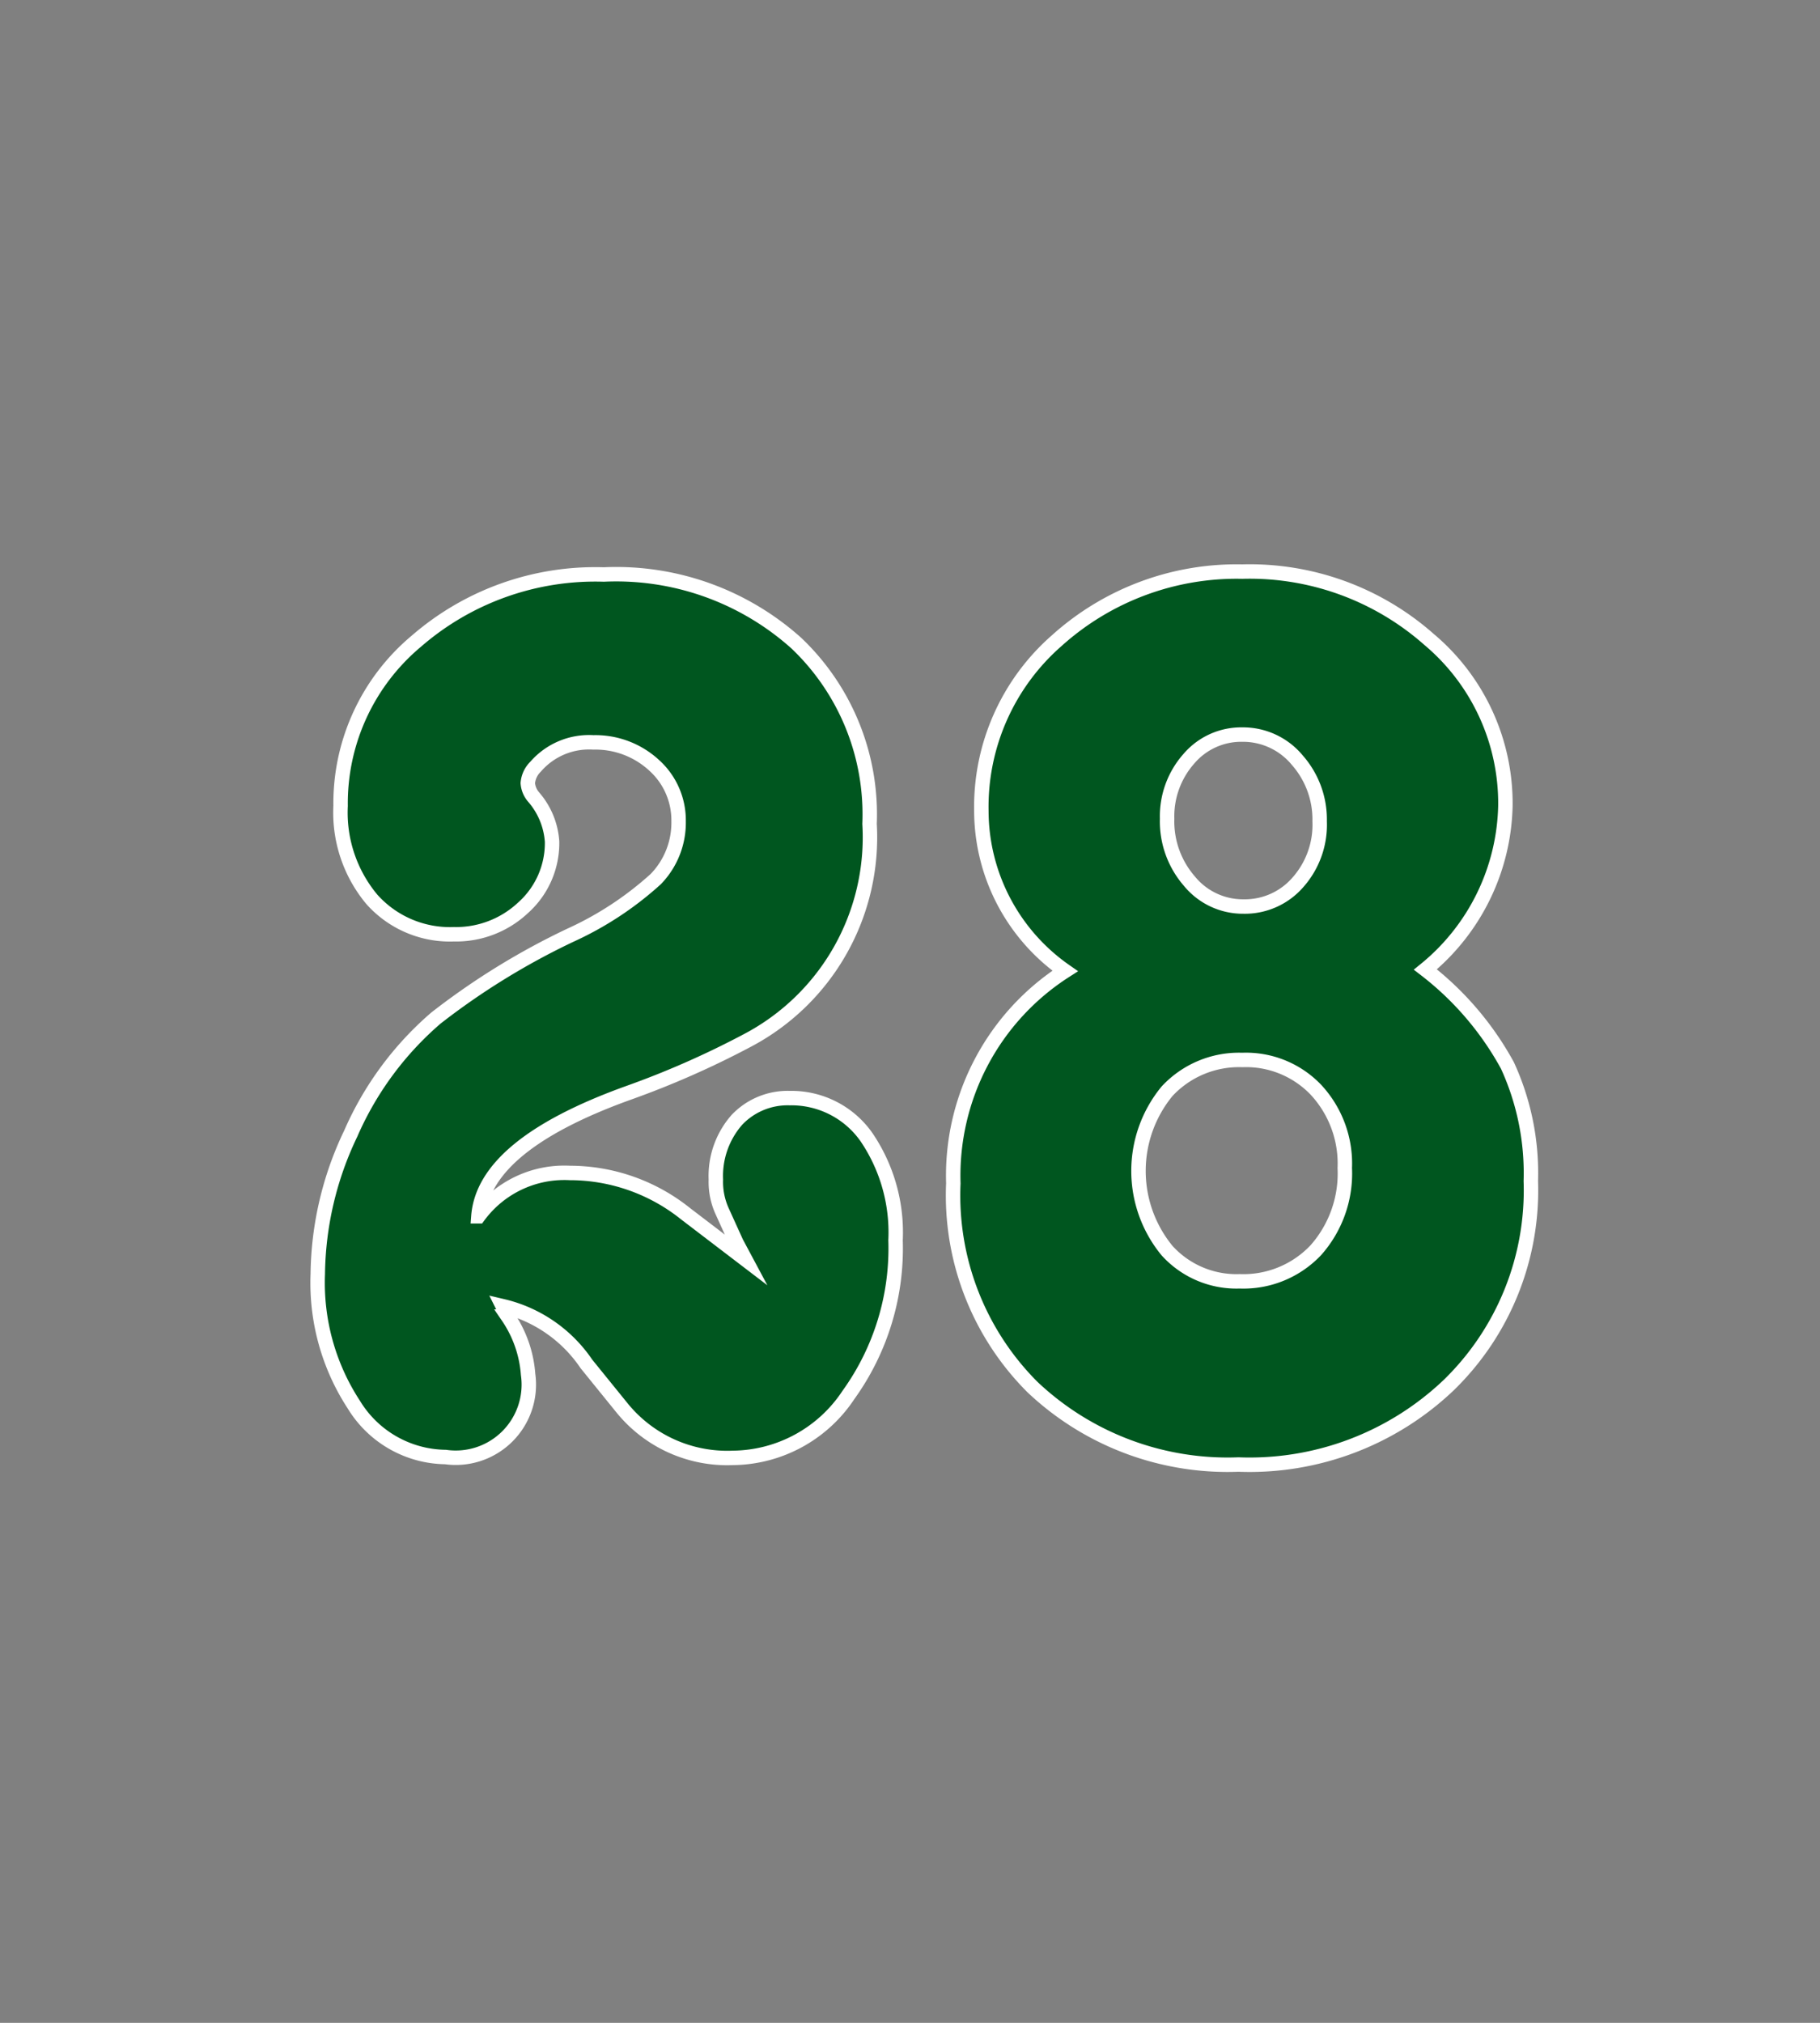
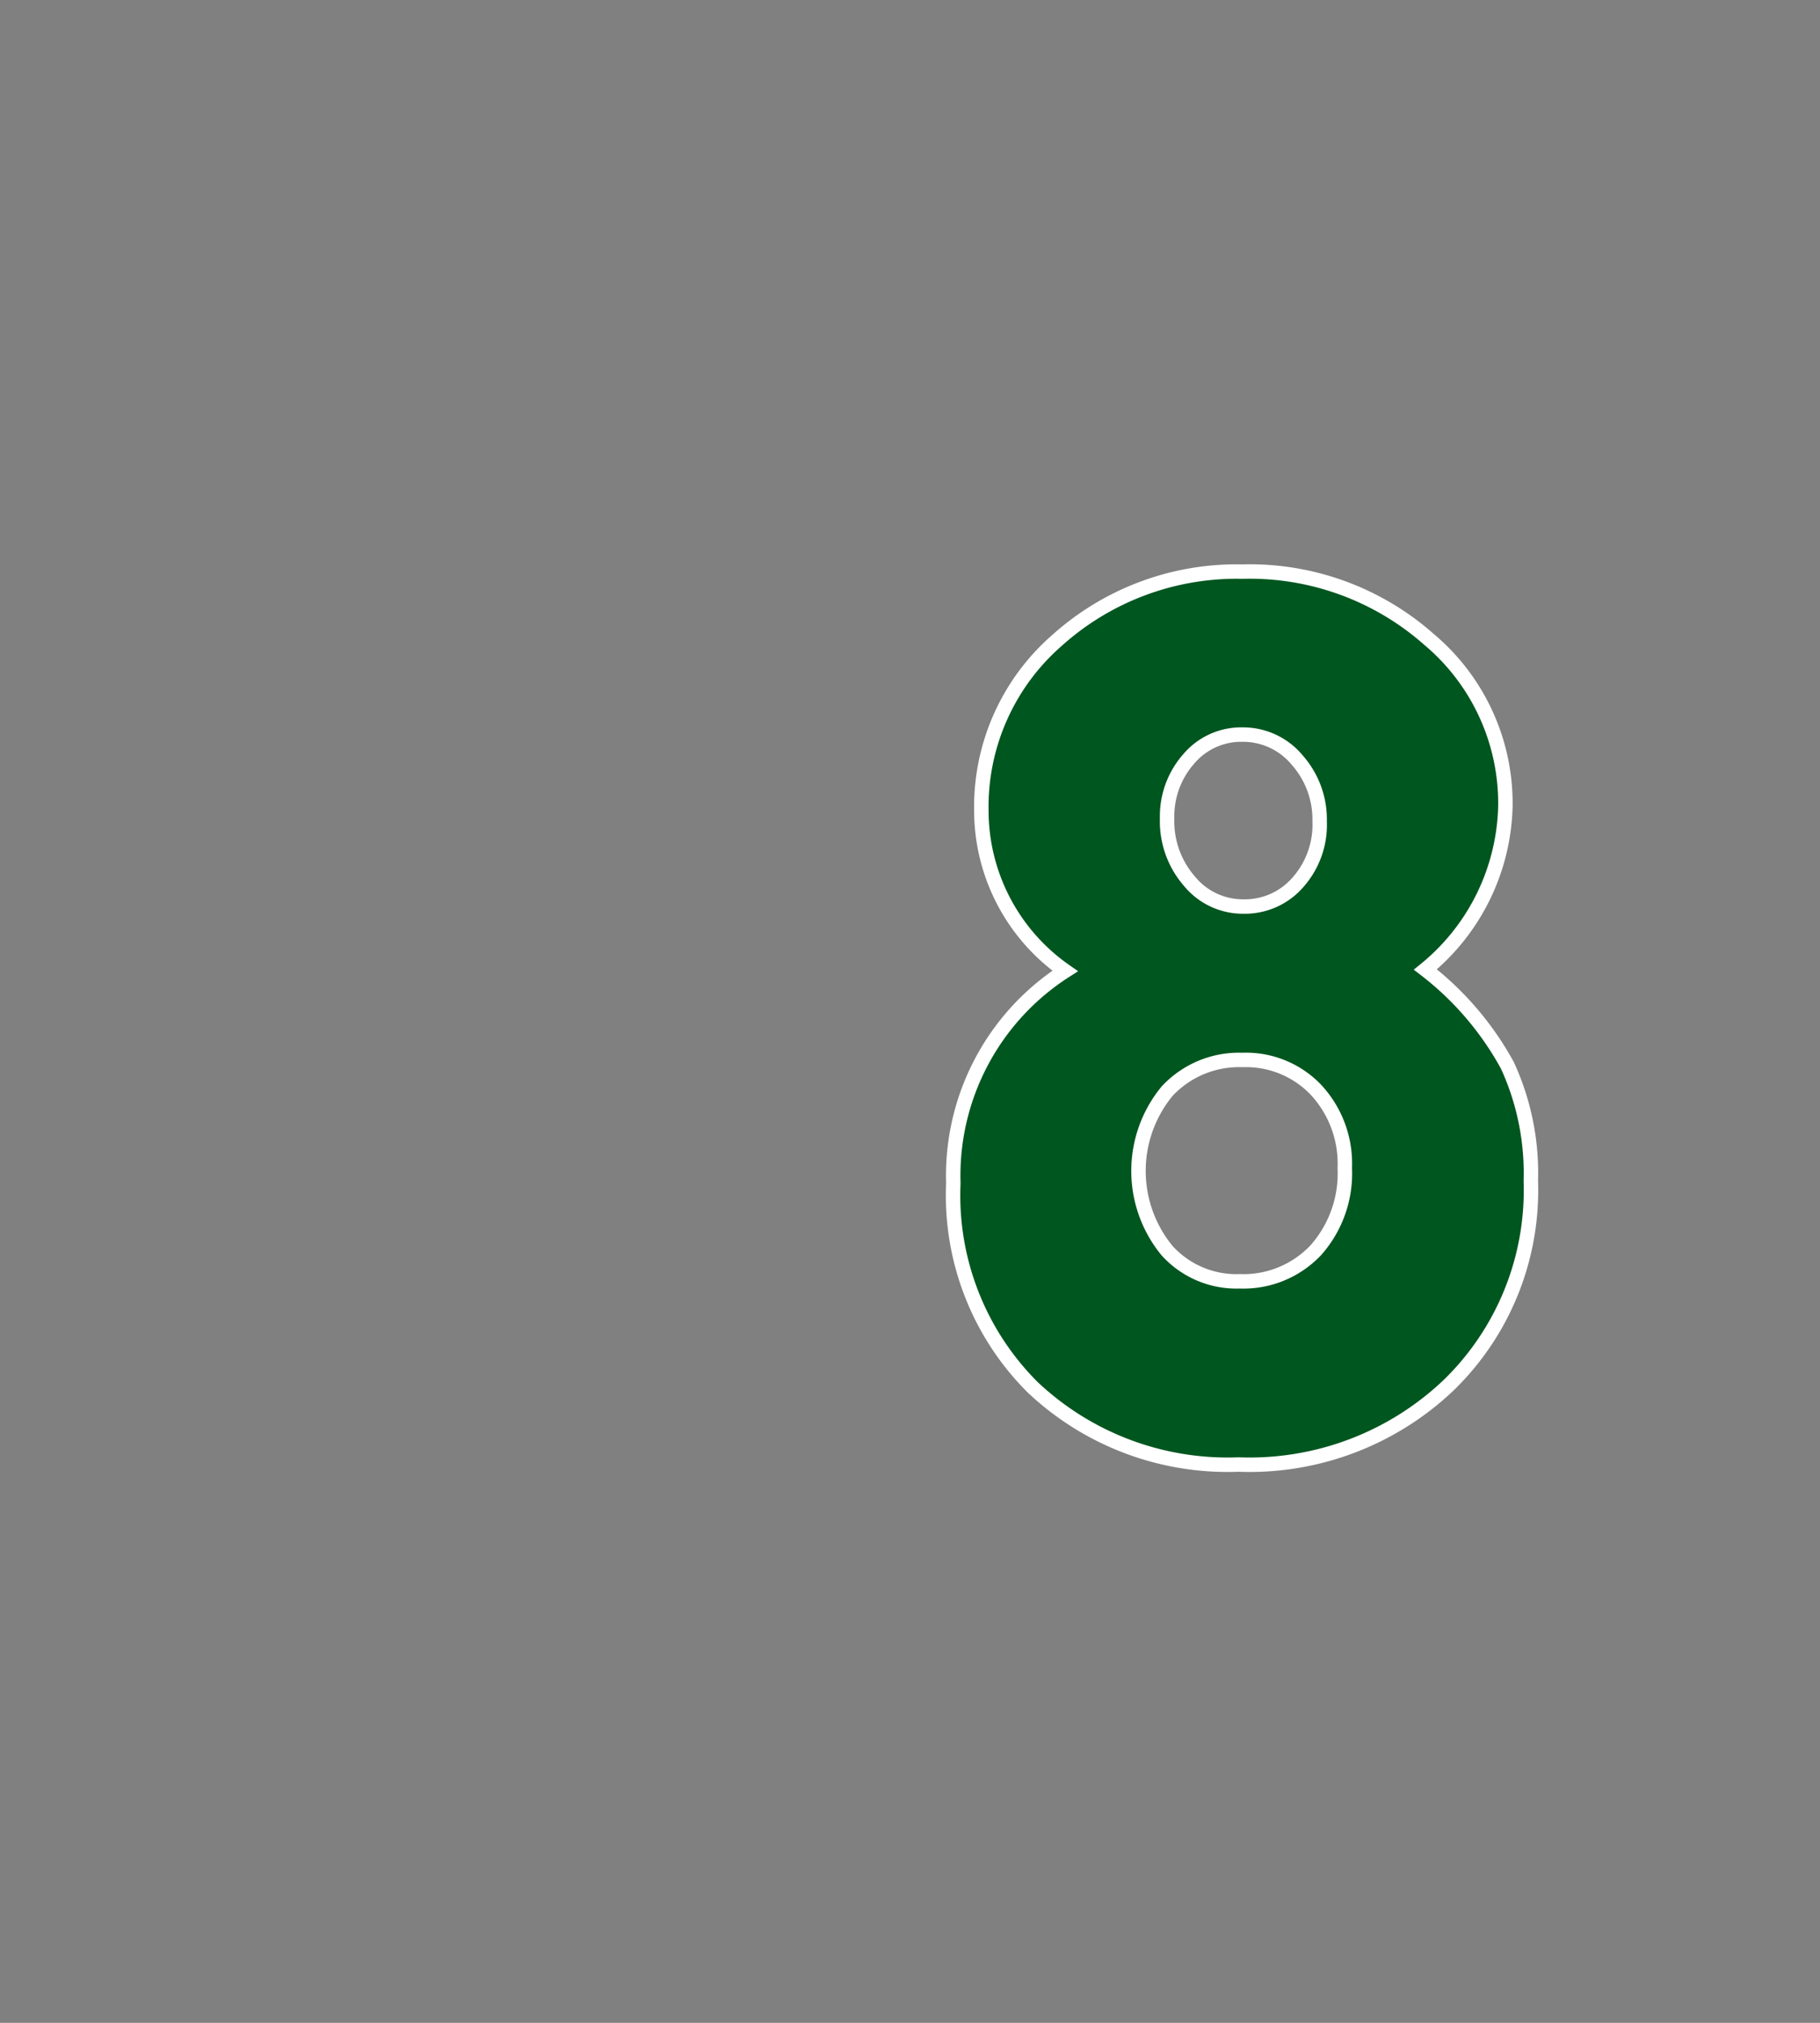
<svg xmlns="http://www.w3.org/2000/svg" id="140d116c-7135-4e3b-8e54-f29f2908771e" data-name="レイヤー 1" viewBox="0 0 63 70">
  <rect x="0" y="0" width="63" height="70" fill="#808080" stroke="none" />
  <title>num</title>
-   <path d="M21.75,37.82q-5,1.8-5.19,4.27a3.69,3.69,0,0,1,3.17-1.5,6.41,6.41,0,0,1,4,1.41l2.07,1.58L25.49,43,25,41.92a2.44,2.44,0,0,1-.22-1.1,2.94,2.94,0,0,1,.73-2.07A2.42,2.42,0,0,1,27.34,38,3.17,3.17,0,0,1,30,39.36a5.87,5.87,0,0,1,1,3.56,8.68,8.68,0,0,1-1.63,5.35,4.85,4.85,0,0,1-4,2.18,4.69,4.69,0,0,1-3.83-1.72L20.3,47.2a4.84,4.84,0,0,0-2.9-2l0.18,0.36a4.07,4.07,0,0,1,.7,2,2.53,2.53,0,0,1-2.86,2.86,3.77,3.77,0,0,1-3.17-1.81A7.7,7.7,0,0,1,11,44.09a11.5,11.5,0,0,1,1.14-4.86,11.15,11.15,0,0,1,2.95-4,24.94,24.94,0,0,1,4.66-2.87,11.44,11.44,0,0,0,2.95-1.94,2.8,2.8,0,0,0,.79-2,2.56,2.56,0,0,0-.85-1.94,3,3,0,0,0-2.1-.79,2.45,2.45,0,0,0-2,.84,0.9,0.9,0,0,0-.27.57,0.83,0.83,0,0,0,.2.48,2.62,2.62,0,0,1,.64,1.54,3,3,0,0,1-1,2.29,3.39,3.39,0,0,1-2.4.92,3.62,3.62,0,0,1-2.84-1.21,4.68,4.68,0,0,1-1.08-3.23,7.31,7.31,0,0,1,2.62-5.7,9.45,9.45,0,0,1,6.49-2.31,9.34,9.34,0,0,1,6.67,2.38,8.17,8.17,0,0,1,2.53,6.25A7.94,7.94,0,0,1,25.88,36,30.91,30.91,0,0,1,21.75,37.82Z" style="fill:#00561f;stroke:#fff;stroke-miterlimit:10;stroke-width:0.5px" />
  <path d="M33,40.95a8.41,8.41,0,0,1,3.87-7.35,6.77,6.77,0,0,1-2.9-5.54,7.64,7.64,0,0,1,2.62-5.9A9.3,9.3,0,0,1,43,19.78a9.37,9.37,0,0,1,6.47,2.35,7.41,7.41,0,0,1,2.64,5.74,7.51,7.51,0,0,1-2.77,5.68,10.59,10.59,0,0,1,2.84,3.32,8.92,8.92,0,0,1,.81,4,9.4,9.4,0,0,1-2.84,7.06,10,10,0,0,1-7.28,2.75A9.83,9.83,0,0,1,35.74,48,9.37,9.37,0,0,1,33,40.95Zm10-4.27a3.4,3.4,0,0,0-2.6,1.08,4.34,4.34,0,0,0,0,5.52,3.24,3.24,0,0,0,2.51,1.06,3.45,3.45,0,0,0,2.64-1.08,4,4,0,0,0,1-2.84,3.75,3.75,0,0,0-1-2.71A3.35,3.35,0,0,0,43,36.68Zm0-11.26a2.38,2.38,0,0,0-1.85.84,3,3,0,0,0-.75,2.07,3.15,3.15,0,0,0,.77,2.16,2.39,2.39,0,0,0,1.87.88,2.43,2.43,0,0,0,1.89-.84,3,3,0,0,0,.75-2.11,3.1,3.1,0,0,0-.77-2.11A2.44,2.44,0,0,0,43,25.42Z" style="fill:#00561f;stroke:#fff;stroke-miterlimit:10;stroke-width:0.5px" />
</svg>